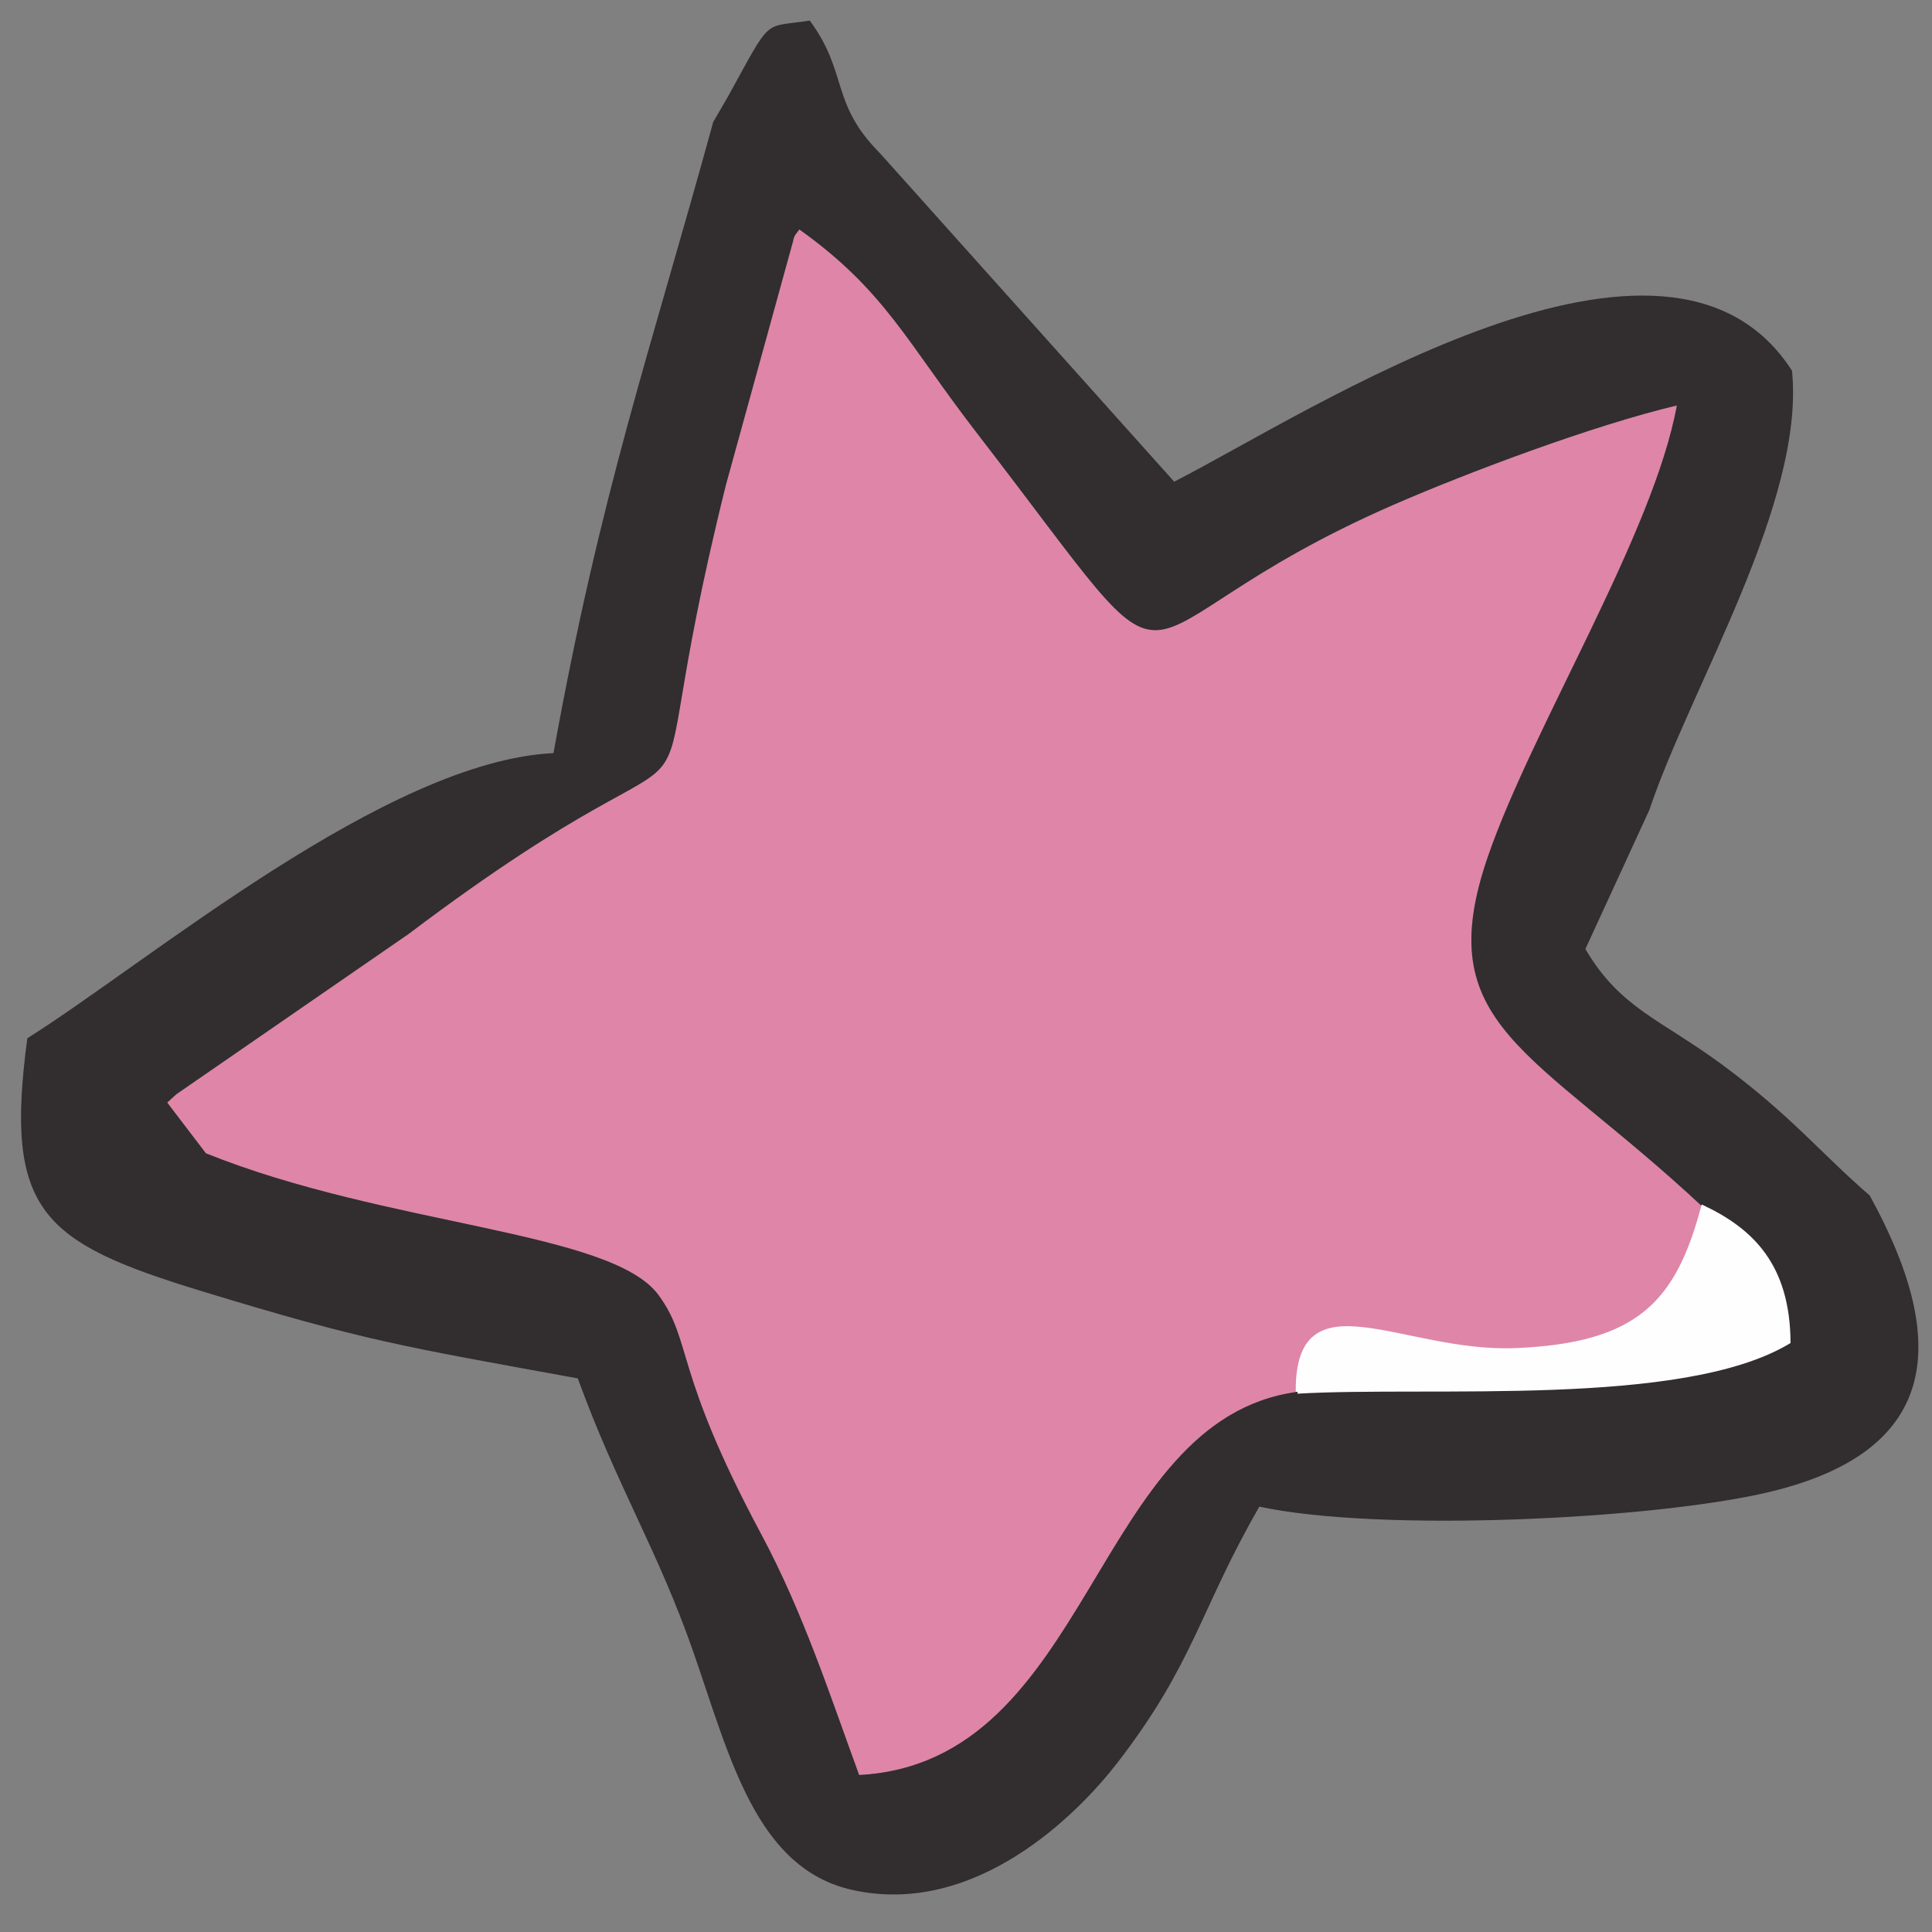
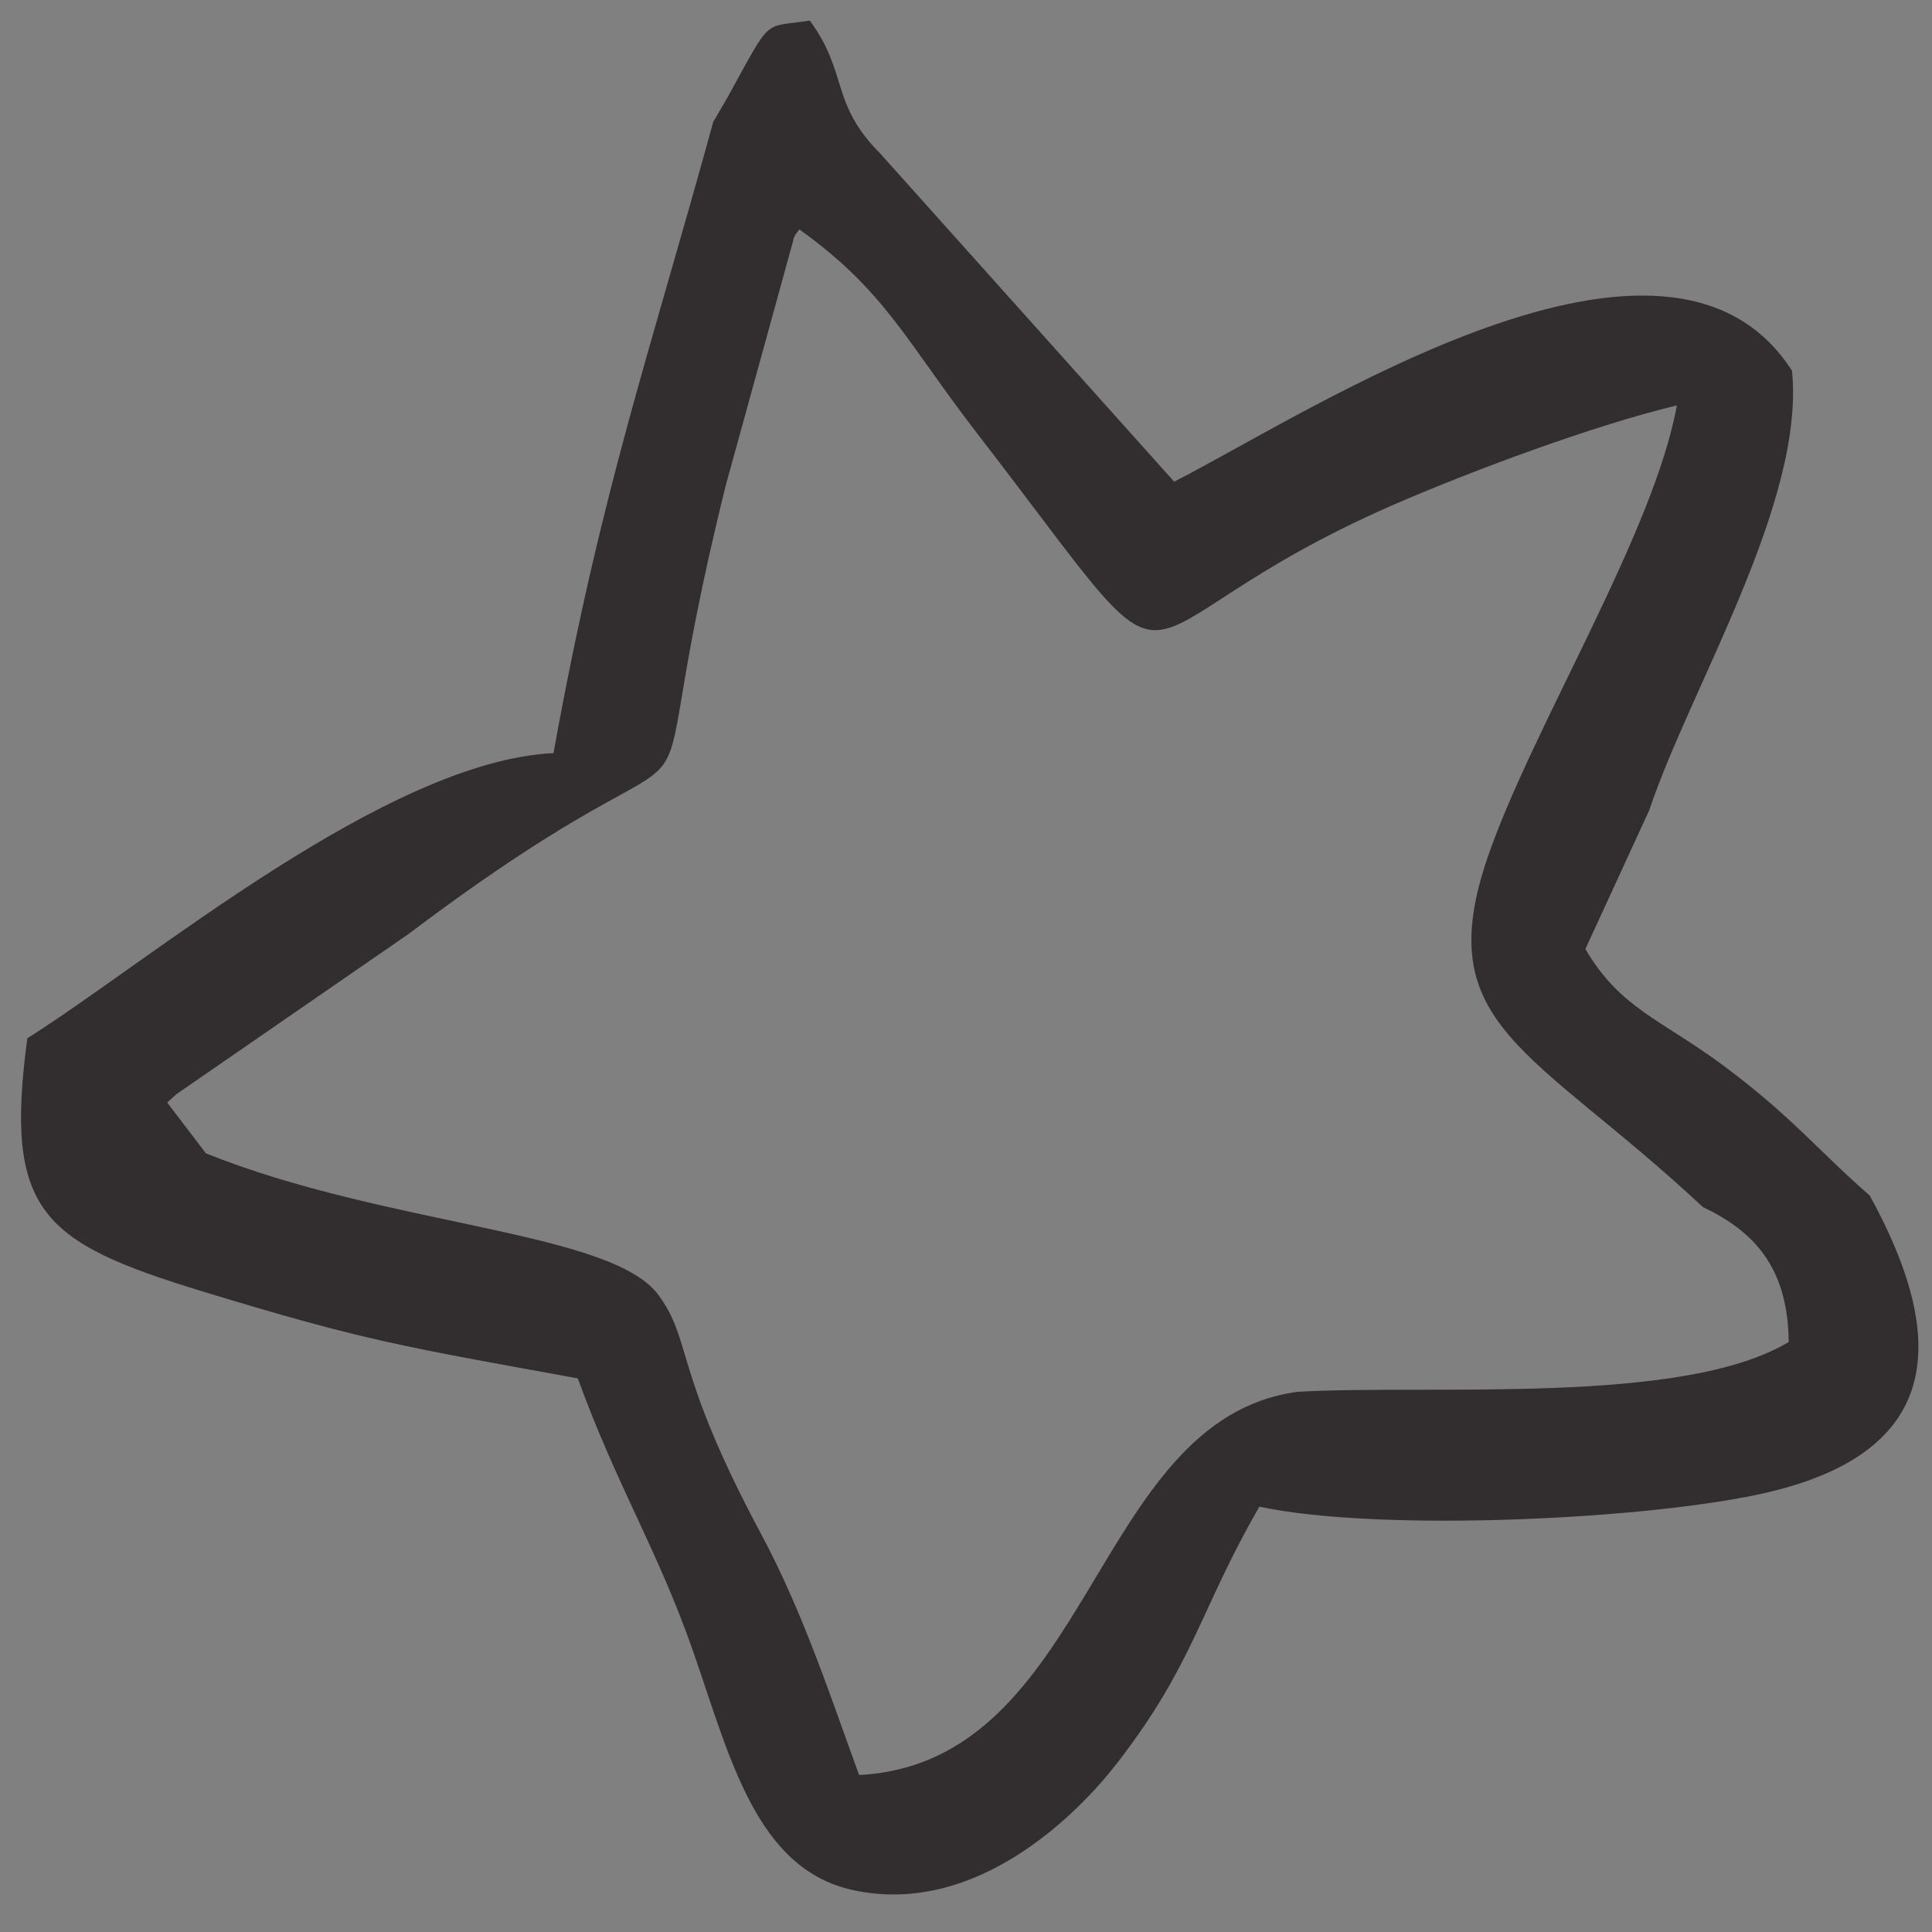
<svg xmlns="http://www.w3.org/2000/svg" xml:space="preserve" width="472px" height="472px" style="shape-rendering:geometricPrecision; text-rendering:geometricPrecision; image-rendering:optimizeQuality; fill-rule:evenodd; clip-rule:evenodd" viewBox="0 0 472 472">
  <rect x="0" y="0" width="472" height="472" fill="#808080" stroke="none" />
  <defs>
    <style type="text/css">  .str0 {stroke:#FEFEFE;stroke-width:0.9;stroke-miterlimit:22.926} .fil2 {fill:#FEFEFE} .fil1 {fill:#322D2E} .fil0 {fill:#DF85A8}  </style>
  </defs>
  <g id="Слой_x0020_1">
-     <path class="fil0" d="M317.01 340.03c-0.25,-28.39 25.64,-9.08 53.26,-10.23 30.07,-1.24 39.53,-11.57 45.76,-34.91 -41.77,-38.96 -66.93,-44.1 -52.43,-85.9 10.98,-31.62 40.41,-78.75 46.07,-109.94 -20.65,4.92 -51.15,16.39 -69.25,24.28 -73.77,32.16 -45.52,55.32 -101.87,-17.68 -16.99,-22.01 -22.26,-34.61 -43.28,-49.61 -0.55,0.93 -1.3,1.32 -1.52,2.88l-16.38 59.44c-25.76,103.35 9.46,44.14 -77.56,109.82l-56.69 39.12c-0.66,0.57 -1.67,1.53 -2.27,2.07l9.45 12.39c44.15,17.79 98.99,18.9 110.55,34.6 8.37,11.36 3.57,18.21 25.06,58.35 10.39,19.39 16.96,39.77 23.98,58.94 57.09,-3.04 56.81,-86.87 107.12,-93.62z" />
    <path class="fil1" d="M416.03 294.89c12.13,5.76 20.81,14.45 20.96,32.97 -26.02,15.6 -87.22,10.28 -119.98,12.17 -50.31,6.75 -50.03,90.58 -107.12,93.62 -7.02,-19.17 -13.59,-39.55 -23.98,-58.94 -21.49,-40.14 -16.69,-46.99 -25.06,-58.35 -11.56,-15.7 -66.4,-16.81 -110.55,-34.6l-9.45 -12.39c0.6,-0.54 1.61,-1.5 2.27,-2.07l56.69 -39.12c87.02,-65.68 51.8,-6.47 77.56,-109.82l16.38 -59.44c0.22,-1.56 0.97,-1.95 1.52,-2.88 21.02,15 26.29,27.6 43.28,49.61 56.35,73 28.1,49.84 101.87,17.68 18.1,-7.89 48.6,-19.36 69.25,-24.28 -5.66,31.19 -35.09,78.32 -46.07,109.94 -14.5,41.8 10.66,46.94 52.43,85.9zm-241.78 -265.1c-15.44,56.24 -27.45,90.12 -39.03,154.2 -40.83,1.99 -98.61,50.8 -128.54,69.67 -5.69,42.33 3.48,49.84 42.77,61.83 39.77,12.14 48.9,13.45 91.71,21.26 9.61,26.43 19.62,42.08 28.24,66.87 8.94,25.73 15.35,52.96 38.94,58.13 30.07,6.59 54.98,-18.56 64.7,-31.16 18.76,-24.34 20.05,-37.2 34.63,-62.51 29.62,6.37 96.49,3.12 124.59,-3.58 42.64,-10.16 43.59,-37.73 24.53,-72.42 -12.15,-10.53 -19.11,-19.39 -35.7,-31.71 -15.33,-11.38 -25.19,-13.9 -33.77,-28.51l15.61 -33.94c10.03,-29.96 38.09,-75.21 34.87,-107.34 -30.44,-47.45 -117.55,10.03 -150.94,27.1l-71.84 -80.2c-12.29,-12.37 -7.7,-19.58 -17.19,-32.45 -11.63,1.83 -9.06,-1.27 -19.96,18.53l-3.62 6.23z" />
-     <path class="fil2 str0" d="M317.01 340.03c32.76,-1.89 93.96,3.43 119.98,-12.17 -0.15,-18.52 -8.83,-27.21 -20.96,-32.97 -6.23,23.34 -15.69,33.67 -45.76,34.91 -27.62,1.15 -53.51,-18.16 -53.26,10.23z" />
+     <path class="fil2 str0" d="M317.01 340.03z" />
  </g>
</svg>